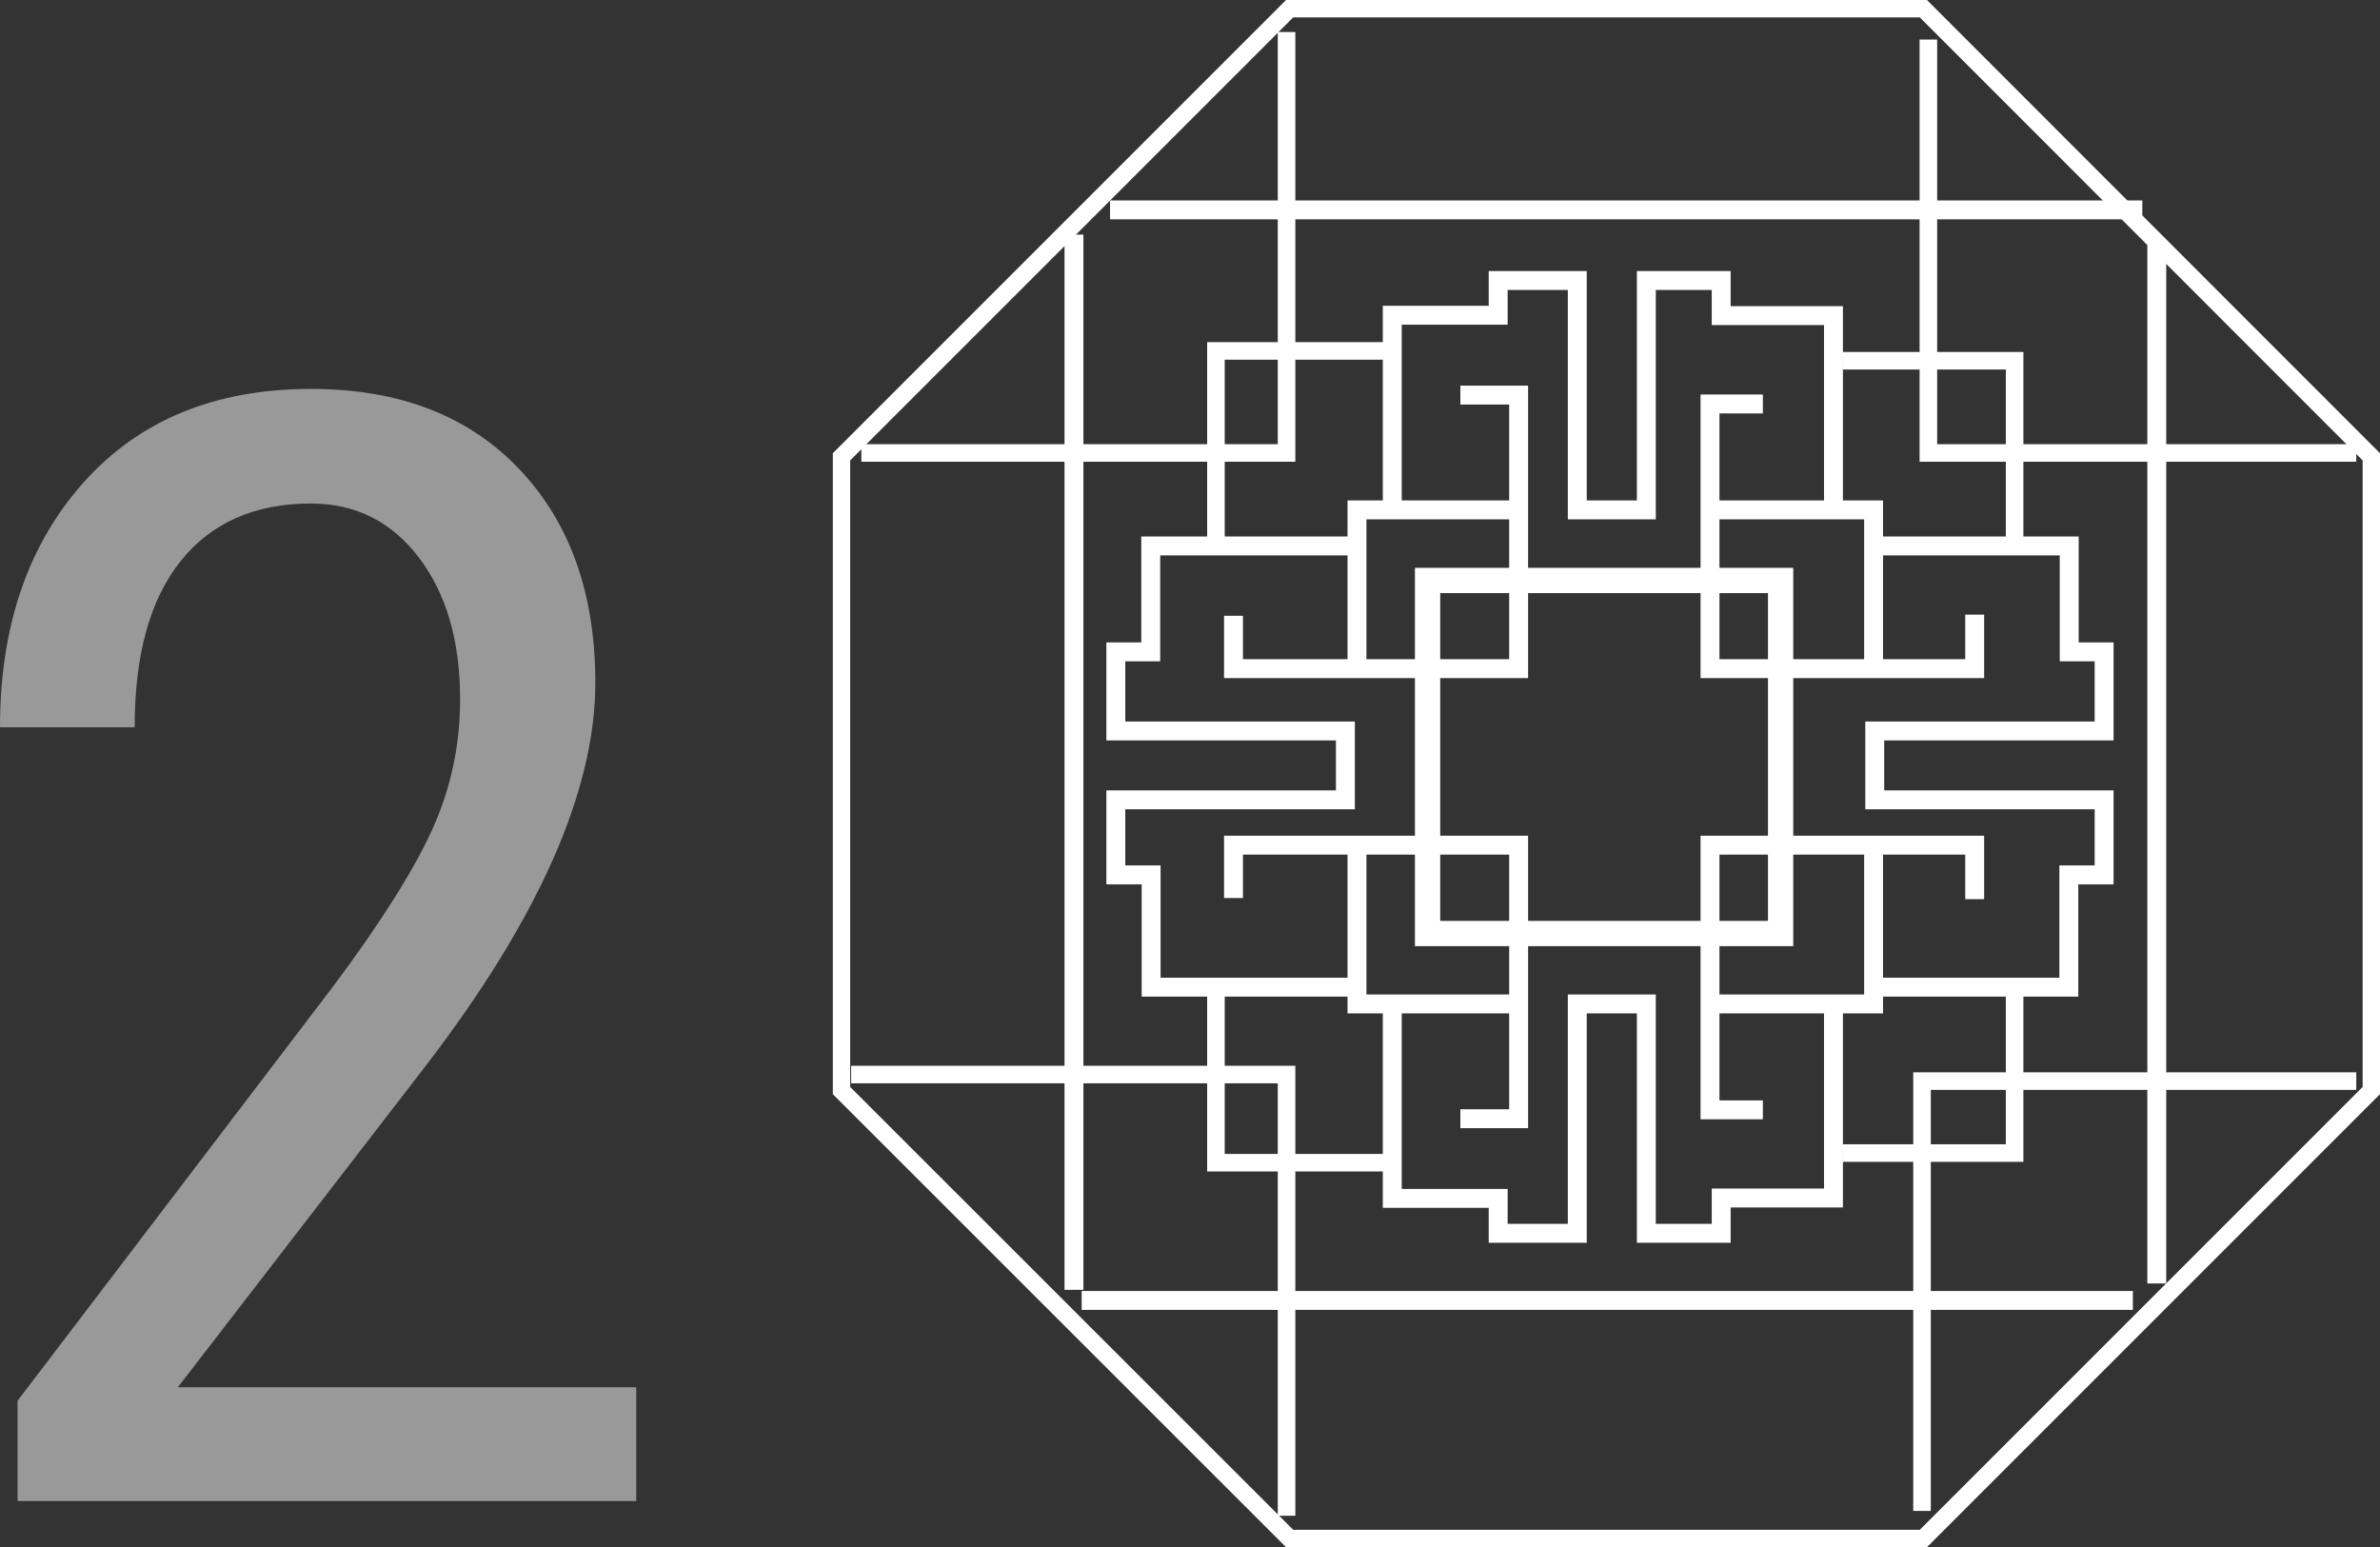
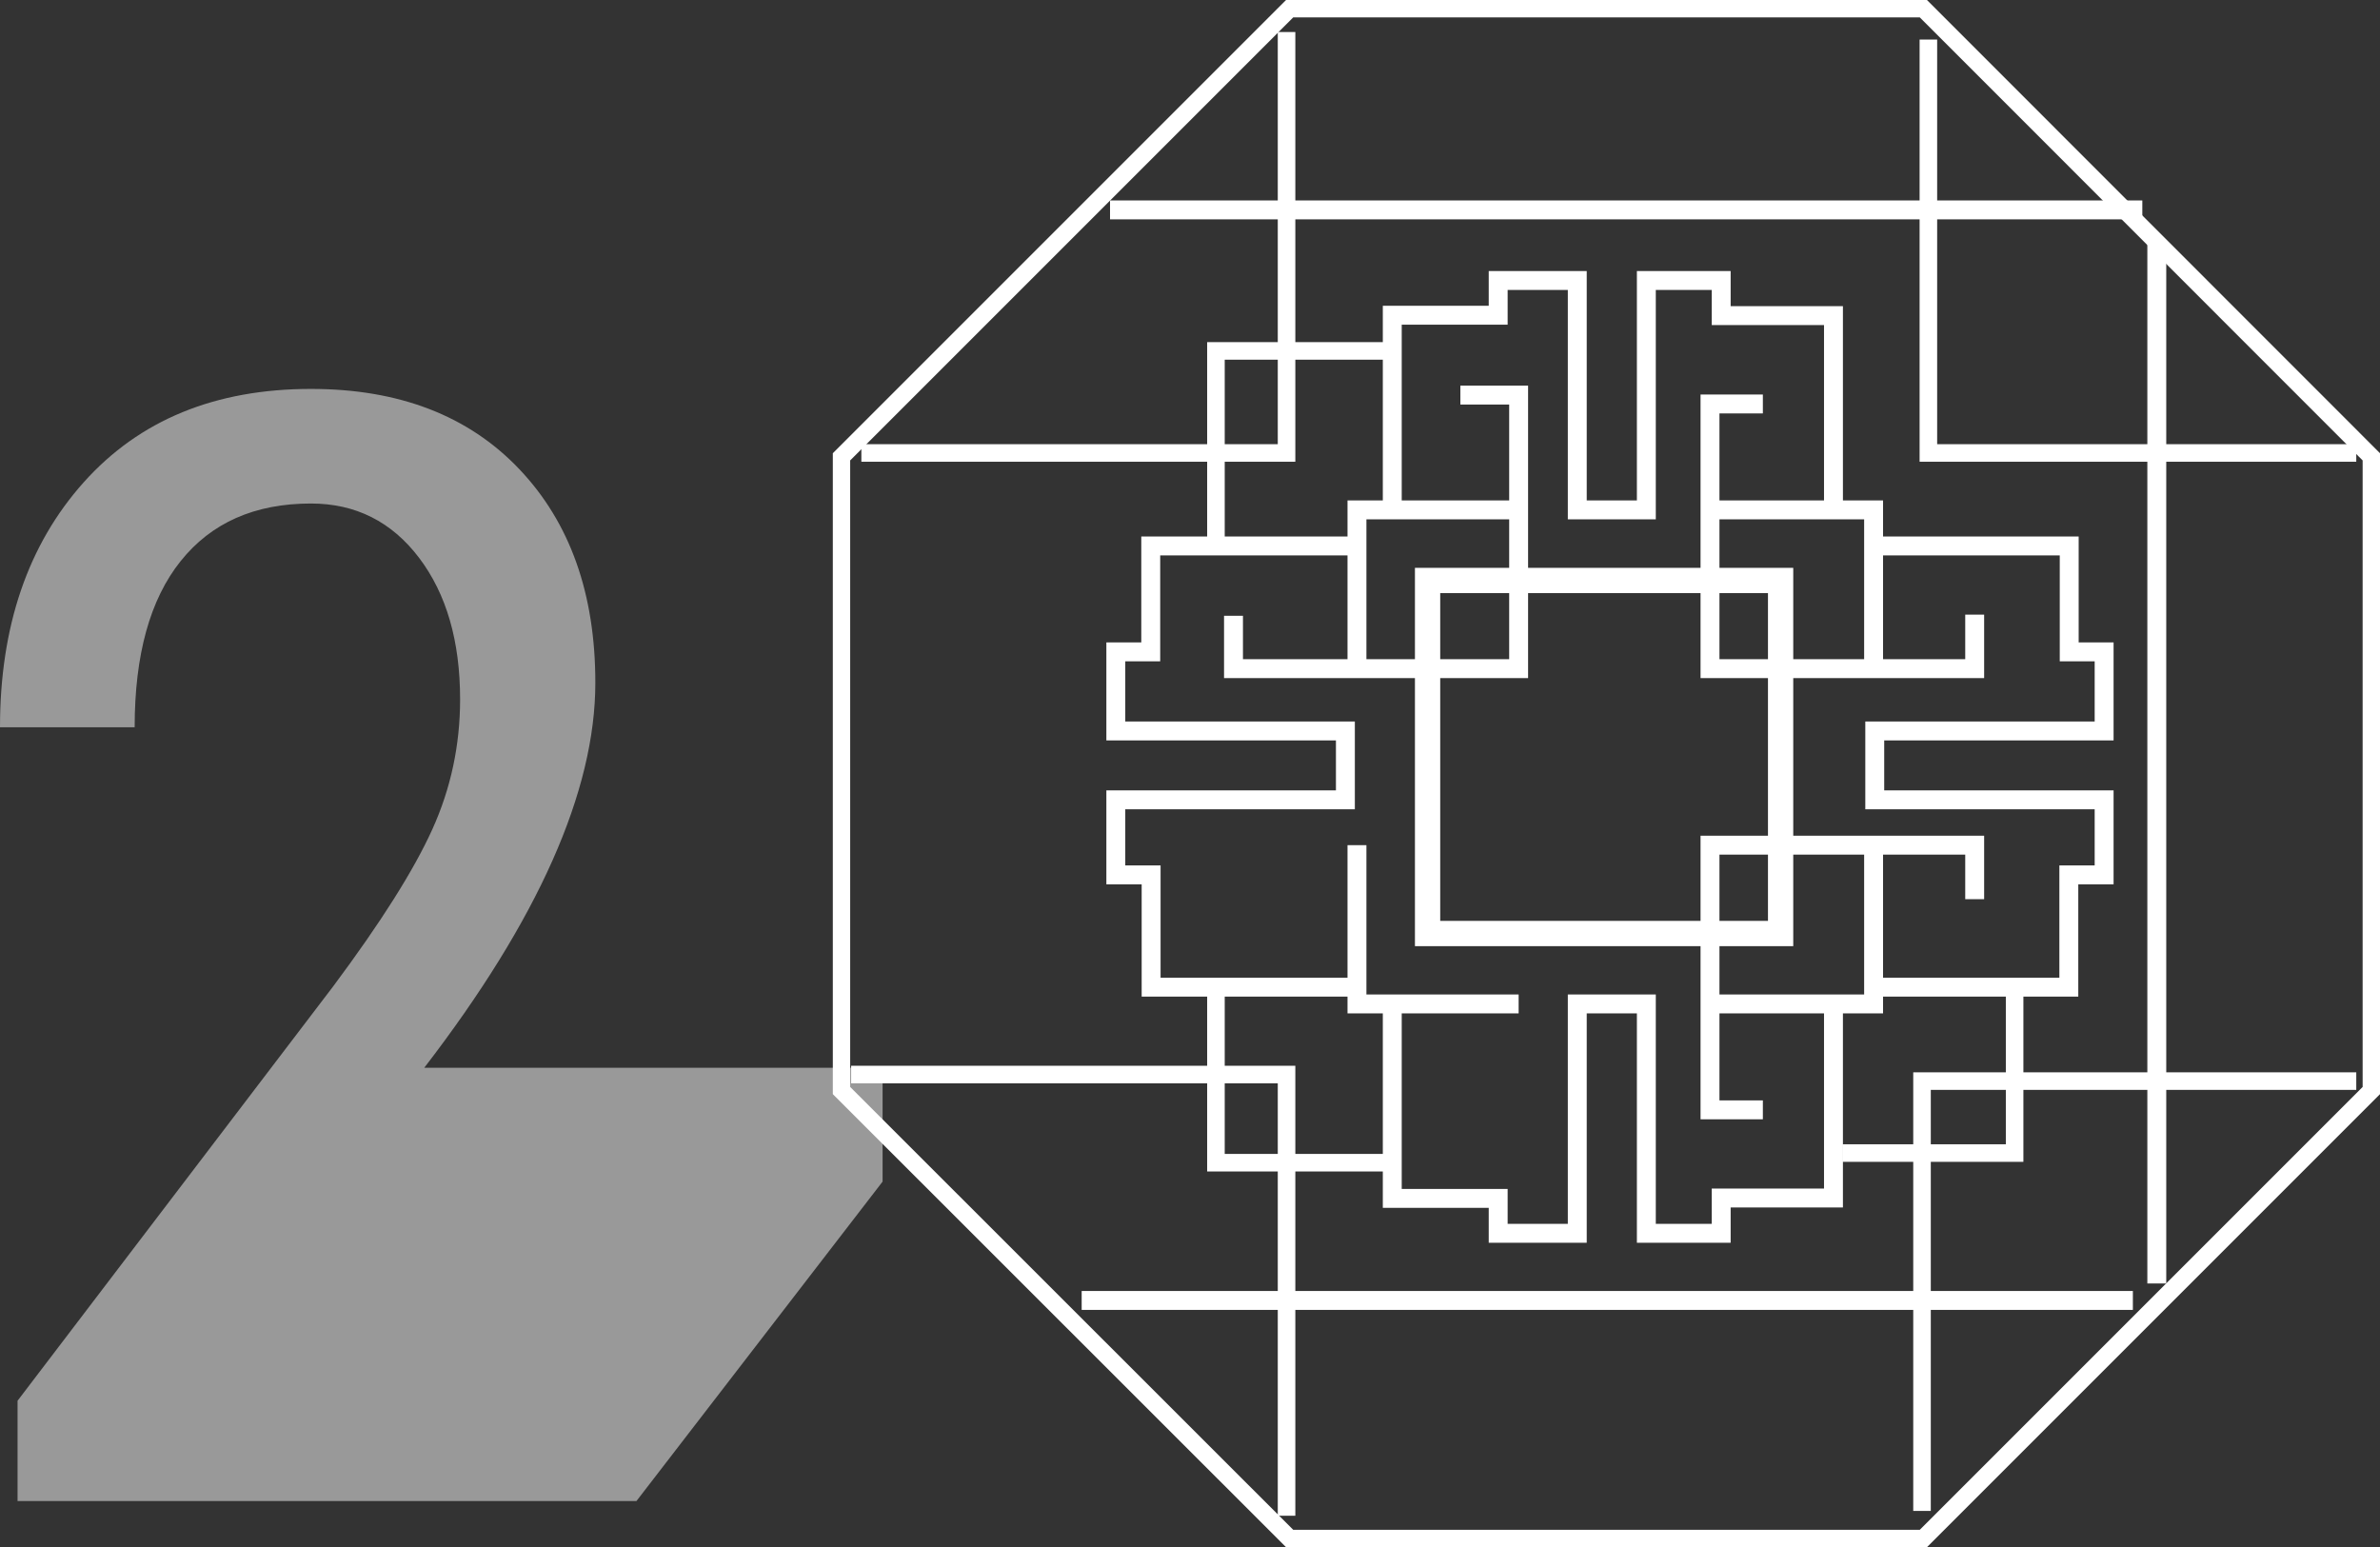
<svg xmlns="http://www.w3.org/2000/svg" id="Capa_2" viewBox="0 0 123.37 80.2">
  <rect x="0" y="0" width="123.37" height="80.2" fill="#333333" stroke="none" />
  <defs>
    <style>.cls-1{stroke-width:.98px;}.cls-1,.cls-2,.cls-3,.cls-4{fill:none;stroke:#fff;stroke-miterlimit:10;}.cls-2{stroke-width:.91px;}.cls-3{stroke-width:.9px;}.cls-5{opacity:.5;}.cls-6{fill:#fff;stroke-width:0px;}.cls-4{stroke-width:1.31px;}</style>
  </defs>
  <g id="FNL_-_Traduce_Inicio">
    <g class="cls-5">
-       <path class="cls-6" d="M32.99,77.81H.91v-5.2l16.36-21.48c2.47-3.31,4.18-6.02,5.14-8.14.96-2.12,1.44-4.37,1.44-6.74,0-3.02-.71-5.47-2.13-7.34s-3.29-2.81-5.6-2.81c-2.92,0-5.17,1-6.76,2.99s-2.38,4.86-2.38,8.61H0c0-5.23,1.45-9.47,4.34-12.7,2.89-3.23,6.82-4.84,11.78-4.84,4.57,0,8.17,1.39,10.8,4.16,2.63,2.77,3.94,6.46,3.94,11.07,0,5.62-2.96,12.28-8.87,19.96l-12.77,16.56h23.76v5.9Z" />
+       <path class="cls-6" d="M32.99,77.81H.91v-5.2l16.36-21.48c2.47-3.31,4.18-6.02,5.14-8.14.96-2.12,1.44-4.37,1.44-6.74,0-3.02-.71-5.47-2.13-7.34s-3.29-2.81-5.6-2.81c-2.92,0-5.17,1-6.76,2.99s-2.38,4.86-2.38,8.61H0c0-5.23,1.45-9.47,4.34-12.7,2.89-3.23,6.82-4.84,11.78-4.84,4.57,0,8.17,1.39,10.8,4.16,2.63,2.77,3.94,6.46,3.94,11.07,0,5.62-2.96,12.28-8.87,19.96h23.76v5.9Z" />
    </g>
    <polyline class="cls-1" points="72.17 26.43 72.17 16.34 77.66 16.34 77.66 14.54 81.76 14.54 81.76 26.43 85.34 26.43 85.34 14.54 89.22 14.54 89.22 16.36 95.04 16.36 95.04 26.43" />
    <polyline class="cls-1" points="63.94 31.92 63.94 34.66 78.72 34.66 78.72 26.43 78.72 20.48 75.7 20.48" />
    <polyline class="cls-1" points="70.34 34.66 70.34 26.43 78.72 26.43" />
    <polyline class="cls-2" points="63.03 28.26 63.03 18.19 72.17 18.19" />
    <polyline class="cls-1" points="91.38 20.94 88.64 20.94 88.64 34.66 102.36 34.66 102.36 31.86" />
    <polyline class="cls-1" points="88.96 26.43 97.12 26.43 97.12 34.66" />
-     <polyline class="cls-2" points="95.5 18.7 104.43 18.7 104.43 28.26" />
    <polyline class="cls-1" points="72.17 52.04 72.17 62.12 77.66 62.12 77.66 63.93 81.76 63.93 81.76 52.04 85.34 52.04 85.34 63.93 89.22 63.93 89.22 62.1 95.04 62.1 95.04 52.04" />
-     <polyline class="cls-1" points="63.94 46.55 63.94 43.81 78.72 43.81 78.72 52.04 78.72 57.99 75.7 57.99" />
    <polyline class="cls-1" points="70.34 43.81 70.34 52.04 78.72 52.04" />
    <polyline class="cls-2" points="63.03 51.13 63.03 60.27 72.17 60.27" />
    <polyline class="cls-1" points="91.38 57.53 88.64 57.53 88.64 43.81 102.36 43.81 102.36 46.61" />
    <polyline class="cls-1" points="88.96 52.04 97.12 52.04 97.12 43.81" />
    <polyline class="cls-2" points="95.5 59.77 104.43 59.77 104.43 51.13" />
    <polyline class="cls-1" points="70.65 28.3 59.65 28.3 59.65 33.79 57.84 33.79 57.84 37.89 69.74 37.89 69.74 41.46 57.84 41.46 57.84 45.35 59.67 45.35 59.67 51.17 70.65 51.17" />
    <polyline class="cls-1" points="97.18 28.3 107.26 28.3 107.26 33.79 109.07 33.79 109.07 37.89 97.18 37.89 97.18 41.46 109.07 41.46 109.07 45.35 107.24 45.35 107.24 51.17 97.18 51.17" />
    <rect class="cls-4" x="74" y="30.09" width="18.3" height="18.3" />
    <polyline class="cls-2" points="99.96 2.05 99.96 23.48 122.14 23.48" />
    <polyline class="cls-2" points="122.14 56.04 99.63 56.04 99.63 78.32" />
    <polyline class="cls-2" points="66.69 1.66 66.69 23.48 44.65 23.48" />
    <polyline class="cls-2" points="66.69 78.57 66.69 55.7 44.12 55.7" />
    <line class="cls-1" x1="57.54" y1="10.88" x2="111.05" y2="10.88" />
    <line class="cls-1" x1="56.07" y1="67.41" x2="110.56" y2="67.41" />
-     <line class="cls-1" x1="55.67" y1="12.16" x2="55.67" y2="66.86" />
    <line class="cls-1" x1="111.8" y1="12.57" x2="111.8" y2="66.53" />
    <polygon class="cls-3" points="99.7 .45 66.85 .45 43.62 23.68 43.62 56.53 66.85 79.75 99.7 79.75 122.92 56.53 122.92 23.68 99.7 .45" />
  </g>
</svg>